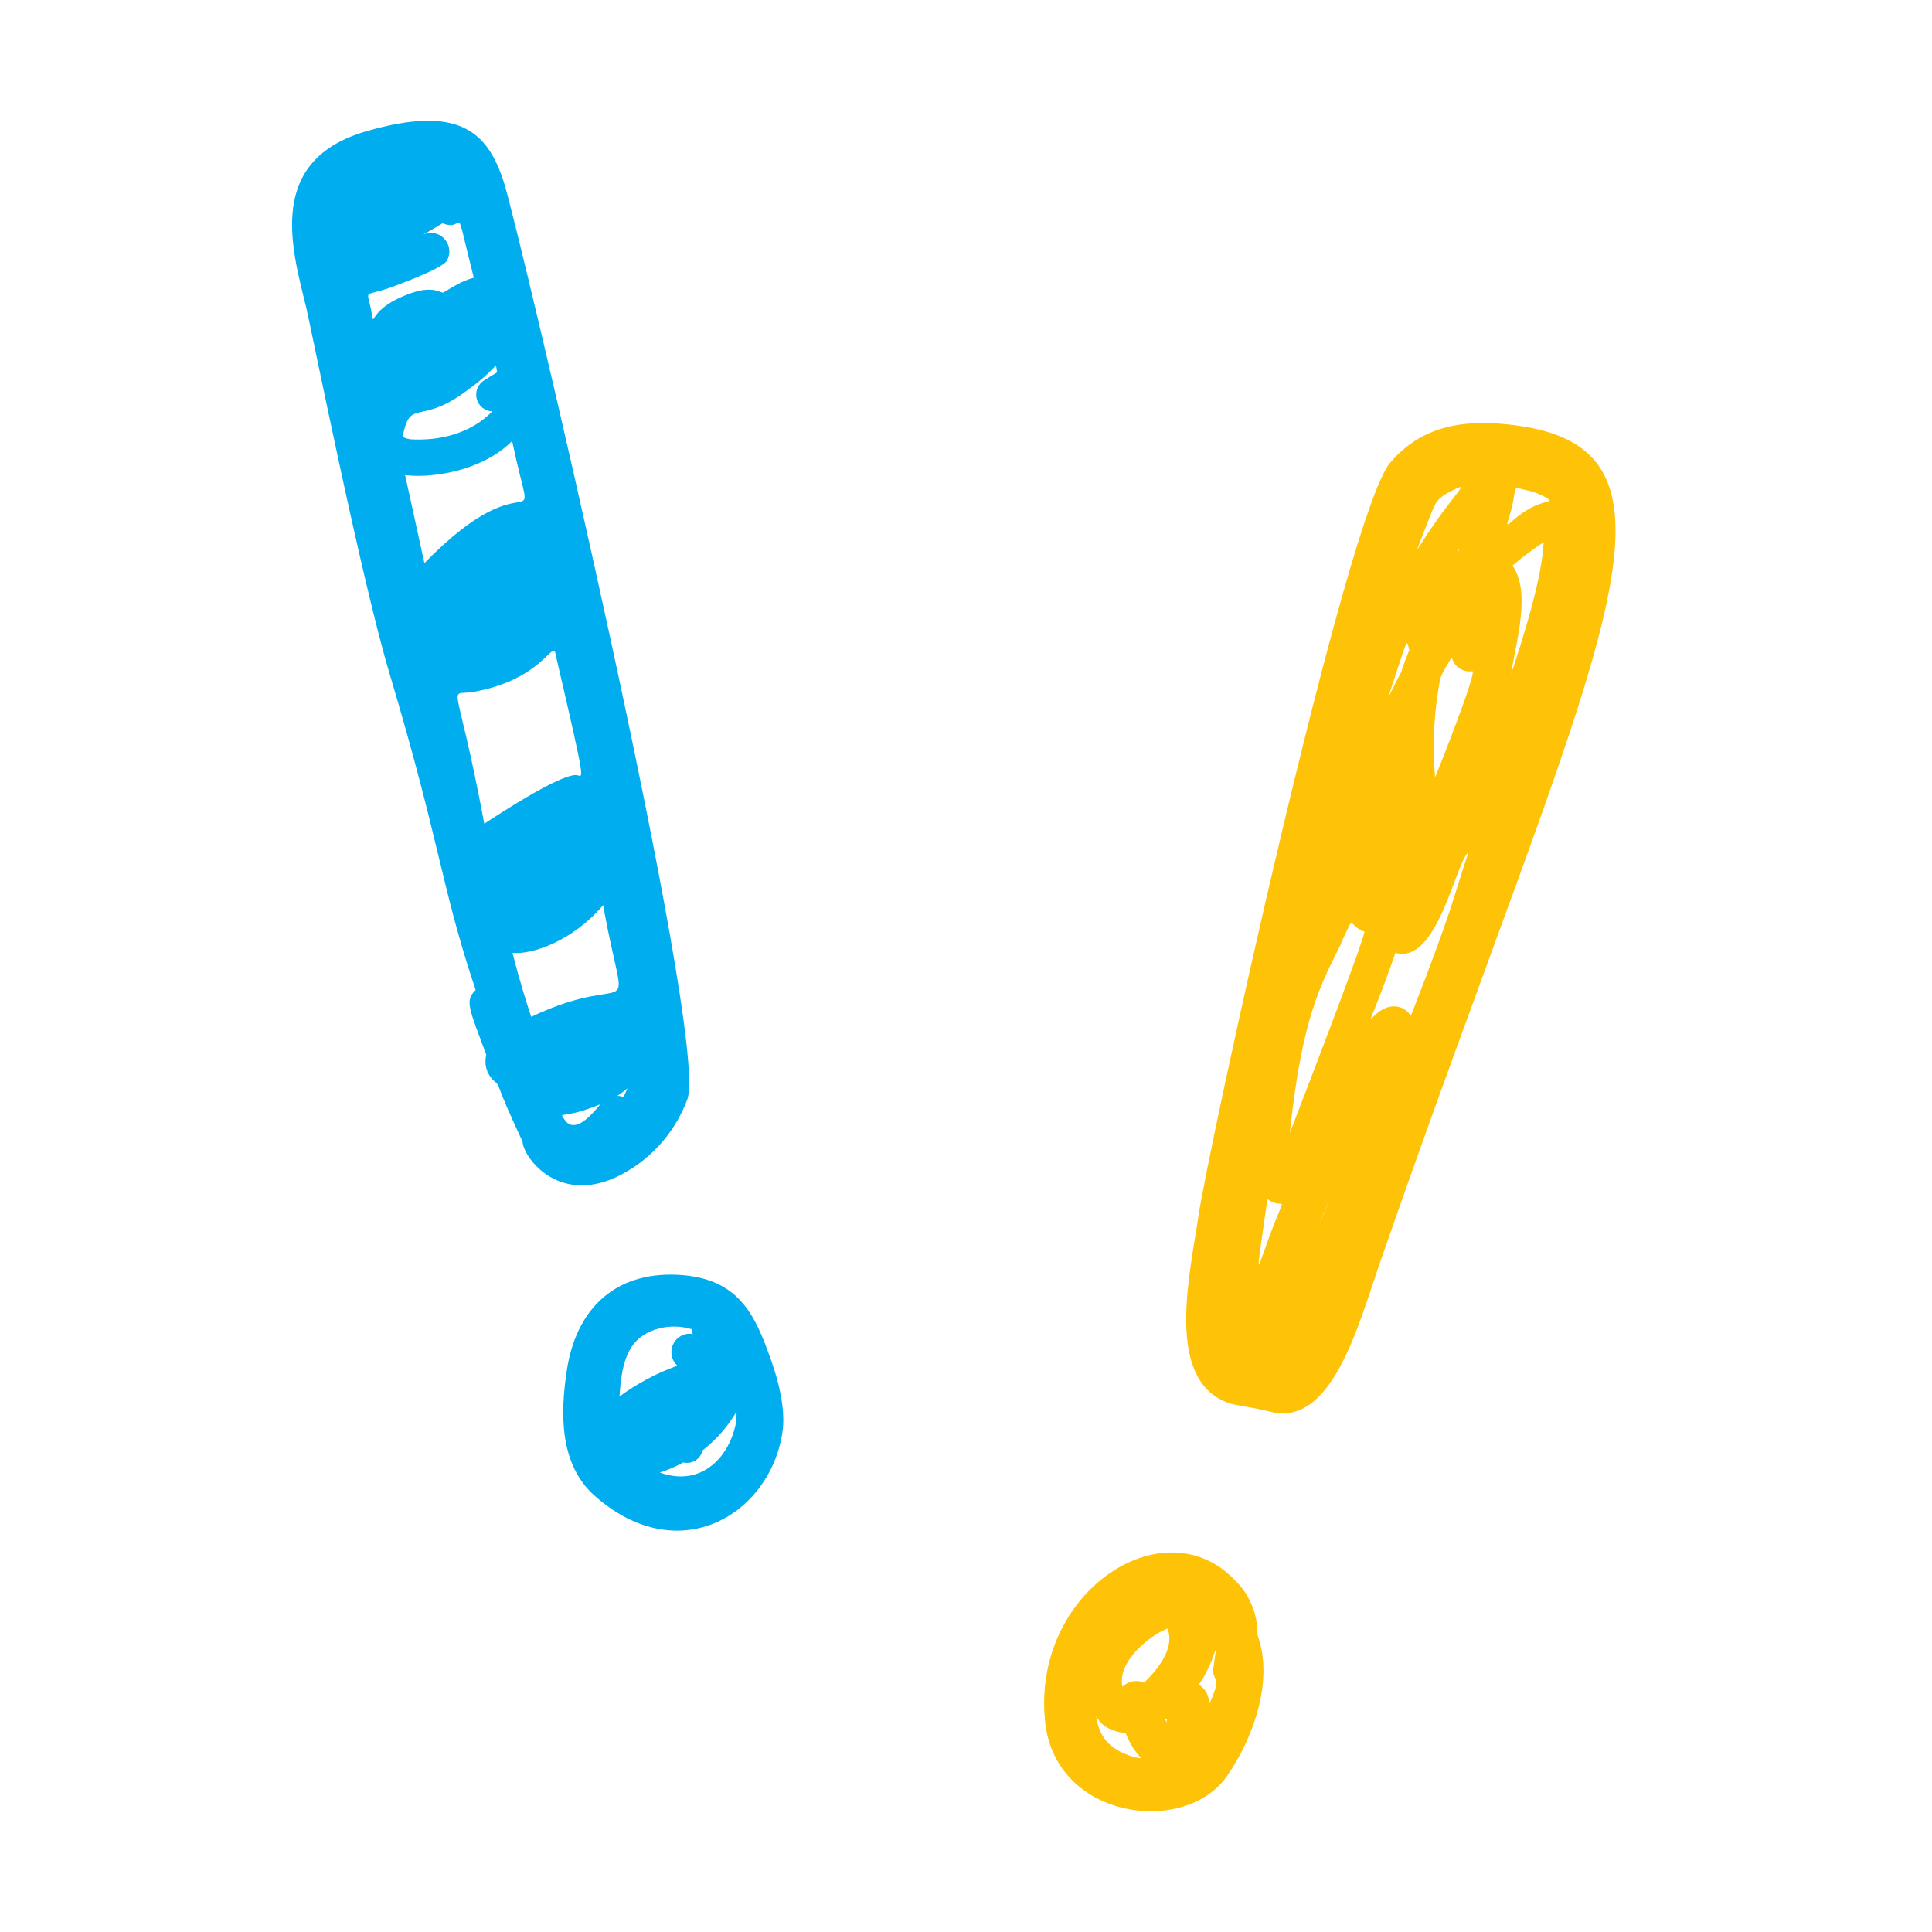
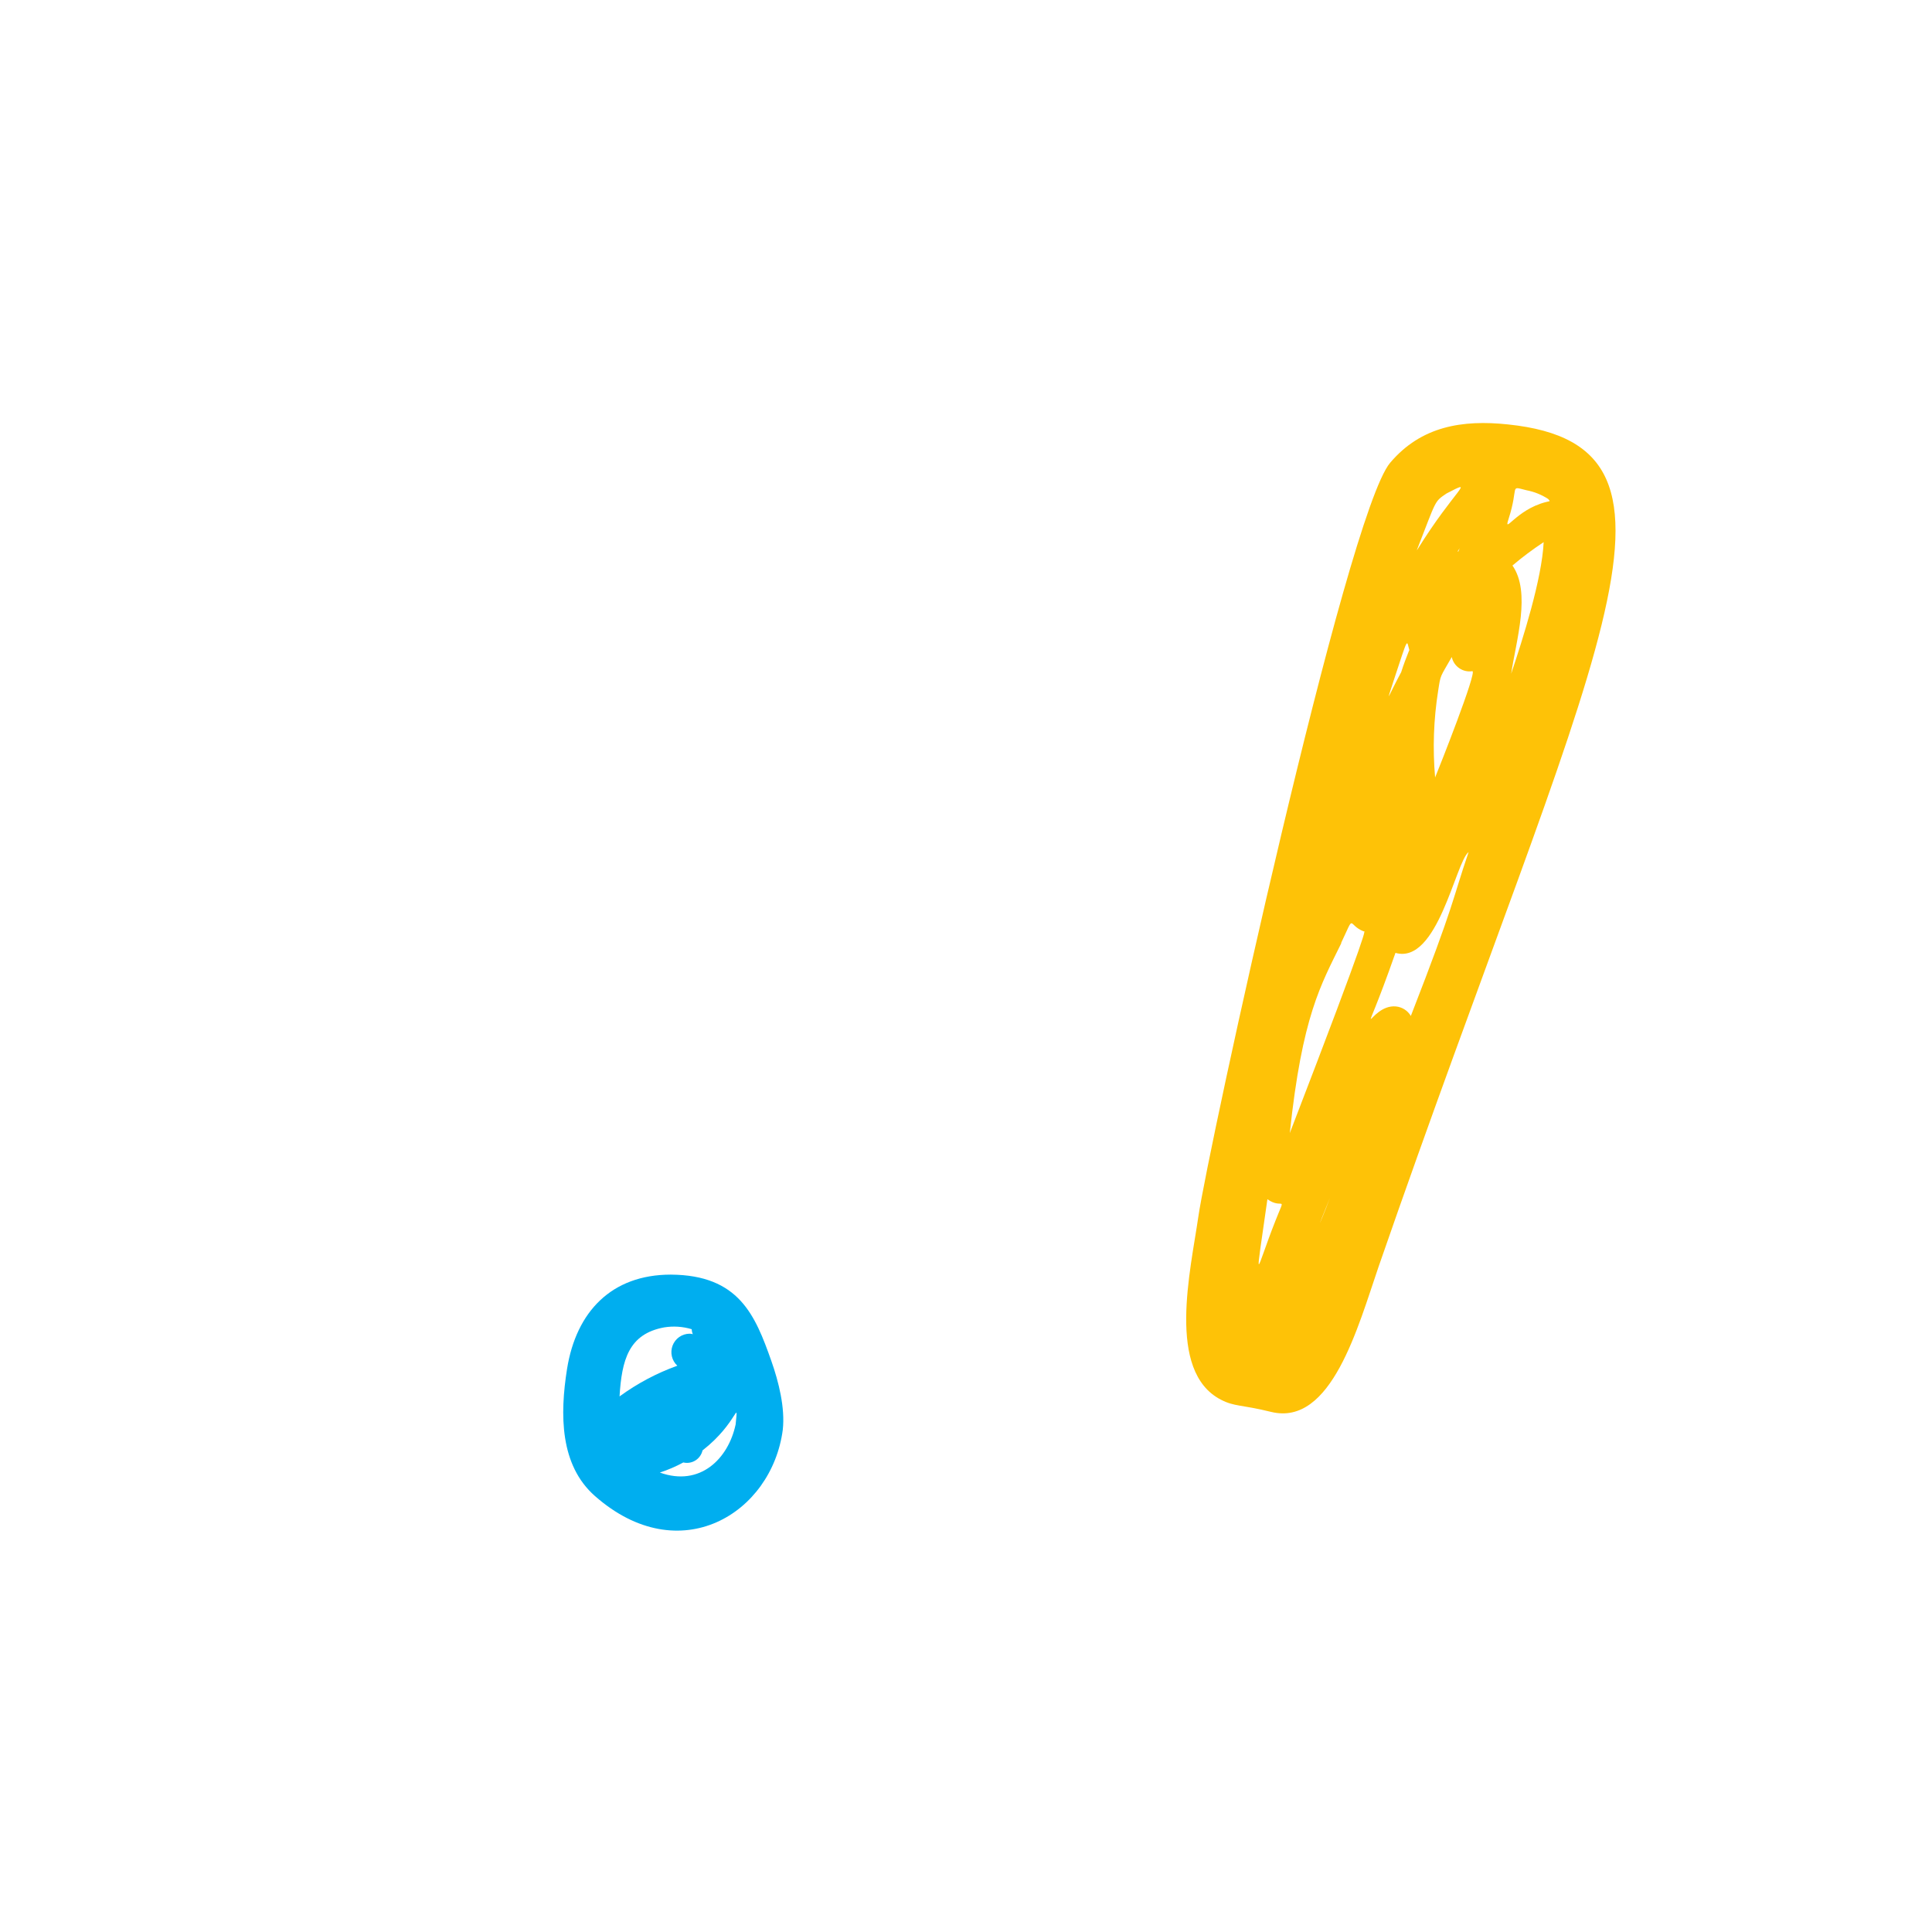
<svg xmlns="http://www.w3.org/2000/svg" width="320" height="320" viewBox="0 0 320 320" fill="none">
-   <path d="M101.78 195.102C104.552 193.833 107.047 192.025 109.121 189.782C111.194 187.539 112.806 184.906 113.862 182.035C117.451 171.396 85.977 38.064 83.477 30.25C80.749 21.655 75.857 17.375 60.748 21.715C44.072 26.523 48.259 40.949 50.711 50.891C51.465 53.993 59.851 96.032 64.564 111.709C72.938 139.731 73.141 147.232 78.788 163.978C76.862 165.782 77.819 167.248 80.546 174.726C80.336 175.541 80.367 176.401 80.634 177.199C80.902 177.997 81.395 178.7 82.053 179.222C82.975 180.099 81.826 179.017 86.539 189.055C86.647 191.592 92.21 199.31 101.78 195.102ZM82.352 61.663C81.635 62.083 81.156 62.384 80.235 62.973C79.719 63.278 79.316 63.742 79.085 64.297C78.855 64.852 78.81 65.467 78.957 66.049C79.104 66.632 79.435 67.151 79.901 67.528C80.366 67.906 80.941 68.121 81.539 68.142C77.95 71.845 72.675 73.071 67.925 72.758C66.622 72.494 66.729 72.374 66.825 71.701C68.021 66.291 69.648 70.15 76.634 65.197C83.142 60.641 81.862 59.547 82.352 61.663ZM61.454 51.252C60.76 47.814 60.174 49.196 64.612 47.645C64.839 47.561 73.189 44.592 74.014 43.185C74.318 42.657 74.458 42.05 74.418 41.442C74.378 40.834 74.158 40.251 73.788 39.768C73.418 39.285 72.913 38.923 72.338 38.729C71.762 38.535 71.143 38.517 70.557 38.677C69.792 38.99 69.445 39.29 73.309 36.982C77.34 38.665 74.948 32.102 78.477 45.998C77.457 46.275 76.477 46.679 75.558 47.201C72.615 48.836 73.895 48.547 72.376 48.15C70.222 47.573 67.746 48.583 65.748 49.533C60.855 51.925 62.16 54.666 61.454 51.3V51.252ZM84.817 72.999C88.764 91.909 88.645 74.43 70.294 93.267C69.385 89.108 68.213 83.758 67.1 78.697C71.442 79.238 79.816 78.072 84.817 73.047V72.999ZM91.994 108.258C97.39 131.508 96.564 128.37 95.404 128.37C92.485 128.37 82.639 134.85 80.211 136.437C75.57 111.48 74.026 115.375 78.357 114.606C89.901 112.574 91.48 105.938 92.03 108.306L91.994 108.258ZM91.911 168.511H92.042H91.911ZM92.748 168.162L92.975 168.066L92.748 168.162ZM87.963 168.366C86.085 162.62 85.271 159.314 84.888 157.823C88.011 158.16 94.758 155.96 99.902 149.925C103.742 171.516 105.668 160.059 87.987 168.414L87.963 168.366ZM102.318 181.458C102.885 181.098 103.425 180.696 103.933 180.256C103.084 182.131 103.478 181.566 102.33 181.506L102.318 181.458ZM93.633 185.629C92.437 183.826 92.844 185.629 99.447 182.9C97.76 184.908 95.368 187.625 93.645 185.677L93.633 185.629Z" fill="#00AEEF" />
  <path d="M127.761 225.423C125.081 217.837 122.402 211.189 111.109 211.117C101.324 211.117 95.438 217.224 93.919 226.745C92.722 234.319 92.722 242.674 98.548 247.795C112.557 260.129 127.821 250.704 129.651 236.831C130.058 233.201 128.981 228.885 127.761 225.423ZM110.009 219.857C111.531 219.61 113.089 219.712 114.566 220.157C114.65 221.36 115.129 220.903 114.172 220.903C113.566 220.917 112.978 221.113 112.483 221.465C111.989 221.817 111.611 222.31 111.397 222.88C111.184 223.45 111.145 224.071 111.285 224.663C111.426 225.256 111.74 225.792 112.186 226.204C108.772 227.435 105.55 229.147 102.616 231.289C102.987 225.267 104.111 220.939 110.009 219.857ZM121.84 235.942C120.643 241.604 115.954 246.304 109.291 243.9C110.635 243.463 111.936 242.904 113.179 242.229C113.518 242.309 113.87 242.321 114.214 242.264C114.558 242.207 114.887 242.082 115.183 241.897C115.479 241.711 115.735 241.469 115.937 241.183C116.139 240.898 116.283 240.575 116.361 240.234C122.246 235.641 122.27 231.338 121.84 235.978V235.942Z" fill="#00AEEF" />
  <path d="M198.474 201.573C197.206 210.396 193.163 227.118 202.194 231.819C204.515 233.021 205.508 232.612 210.568 233.863C220.533 236.267 224.923 219.749 228.357 209.747C263.347 108.766 284.665 73.903 249.758 70.297C242.257 69.503 235.403 70.561 230.247 76.656C222.985 85.263 200.089 190.368 198.474 201.573ZM222.124 156.203C224.517 151.13 223.093 153.174 225.869 154.268C226.036 154.268 227.424 151.863 213.631 187.675C215.688 168.249 218.775 163.127 222.172 156.203H222.124ZM209.922 198.627C212.482 200.467 213.045 197.617 211.238 202.234C207.913 210.637 207.733 214.123 209.922 198.627ZM218.93 201.849C218.021 204.037 219.504 200.286 220.27 198.423C219.839 199.577 219.409 200.719 218.93 201.849ZM243.25 141.128C240.451 149.327 241.085 149.255 233.68 168.273C233.421 167.834 233.063 167.463 232.635 167.189C232.207 166.916 231.721 166.747 231.216 166.698C226.526 166.253 224.899 175.606 231.132 157.826C238.118 159.822 241.097 142.727 243.25 141.128ZM250.296 111.591C251.157 105.929 253.598 98.103 250.511 93.667C252.155 92.273 253.881 90.981 255.679 89.796C255.392 95.891 252.234 105.821 250.296 111.591ZM252.832 81.2C254.11 81.444 255.329 81.933 256.421 82.643C256.816 83.124 256.804 82.943 255.943 83.184C251.074 84.47 248.98 88.654 249.865 85.961C251.648 80.407 249.913 80.491 252.832 81.2ZM240.463 108.85C240.632 109.597 241.077 110.251 241.707 110.682C242.338 111.112 243.107 111.287 243.86 111.17C244.769 111.026 238.262 127.435 237.699 128.77C237.283 123.986 237.452 119.17 238.202 114.428C238.632 111.651 238.477 112.3 240.463 108.814V108.85ZM241.767 90.818C241.503 91.443 241.587 91.383 241.432 91.311L241.767 90.818ZM233.393 107.732C232.938 108.862 232.46 110.136 232.077 111.338C229.96 115.257 229.397 117.145 230.821 112.769C233.369 105.051 232.938 106.061 233.441 107.708L233.393 107.732ZM234.685 91.094C237.975 82.679 237.52 83.148 239.602 81.729C244.554 79.181 241.049 80.9 234.733 91.07L234.685 91.094ZM223.918 127.952C223.918 128.048 223.835 128.313 223.823 128.337C223.811 128.361 223.978 127.928 223.978 127.928L223.918 127.952Z" fill="#FEC207" />
-   <path d="M173.123 285.339C174.93 301.4 196.319 304.153 203.245 294.151C207.253 288.404 211.14 278.631 208.281 270.805C208.311 269.071 207.978 267.351 207.301 265.756C206.625 264.161 205.622 262.727 204.358 261.548C192.539 249.43 170.731 263.88 173.123 285.339ZM193.34 269.711C194.668 272.716 191.94 276.395 189.5 278.691C188.902 278.438 188.243 278.366 187.605 278.486C186.967 278.606 186.378 278.911 185.911 279.364C184.99 275.229 190.481 270.841 193.316 269.759L193.34 269.711ZM193.244 285.339C193.149 285.171 193.089 284.99 193.005 284.81C193.28 284.714 193.304 284.425 193.221 285.423L193.244 285.339ZM192.933 284.858C192.984 284.921 193.028 284.99 193.065 285.062C193.015 285.02 192.963 284.979 192.909 284.942L192.933 284.858ZM181.605 284.329C181.911 284.884 182.323 285.373 182.818 285.767C183.313 286.161 183.88 286.452 184.488 286.625C186.749 287.479 186.103 286.289 186.773 287.827C188.376 291.374 190.086 291.434 187.969 291.073C183.507 289.763 182.095 287.527 181.581 284.413L181.605 284.329ZM200.984 276.263C200.733 278.006 201.726 277.789 201.415 279.304C201.119 280.363 200.718 281.39 200.218 282.369C200.293 281.713 200.177 281.05 199.884 280.459C199.591 279.868 199.134 279.375 198.568 279.039C201.451 275 201.893 269.639 200.96 276.347L200.984 276.263Z" fill="#FEC207" />
</svg>